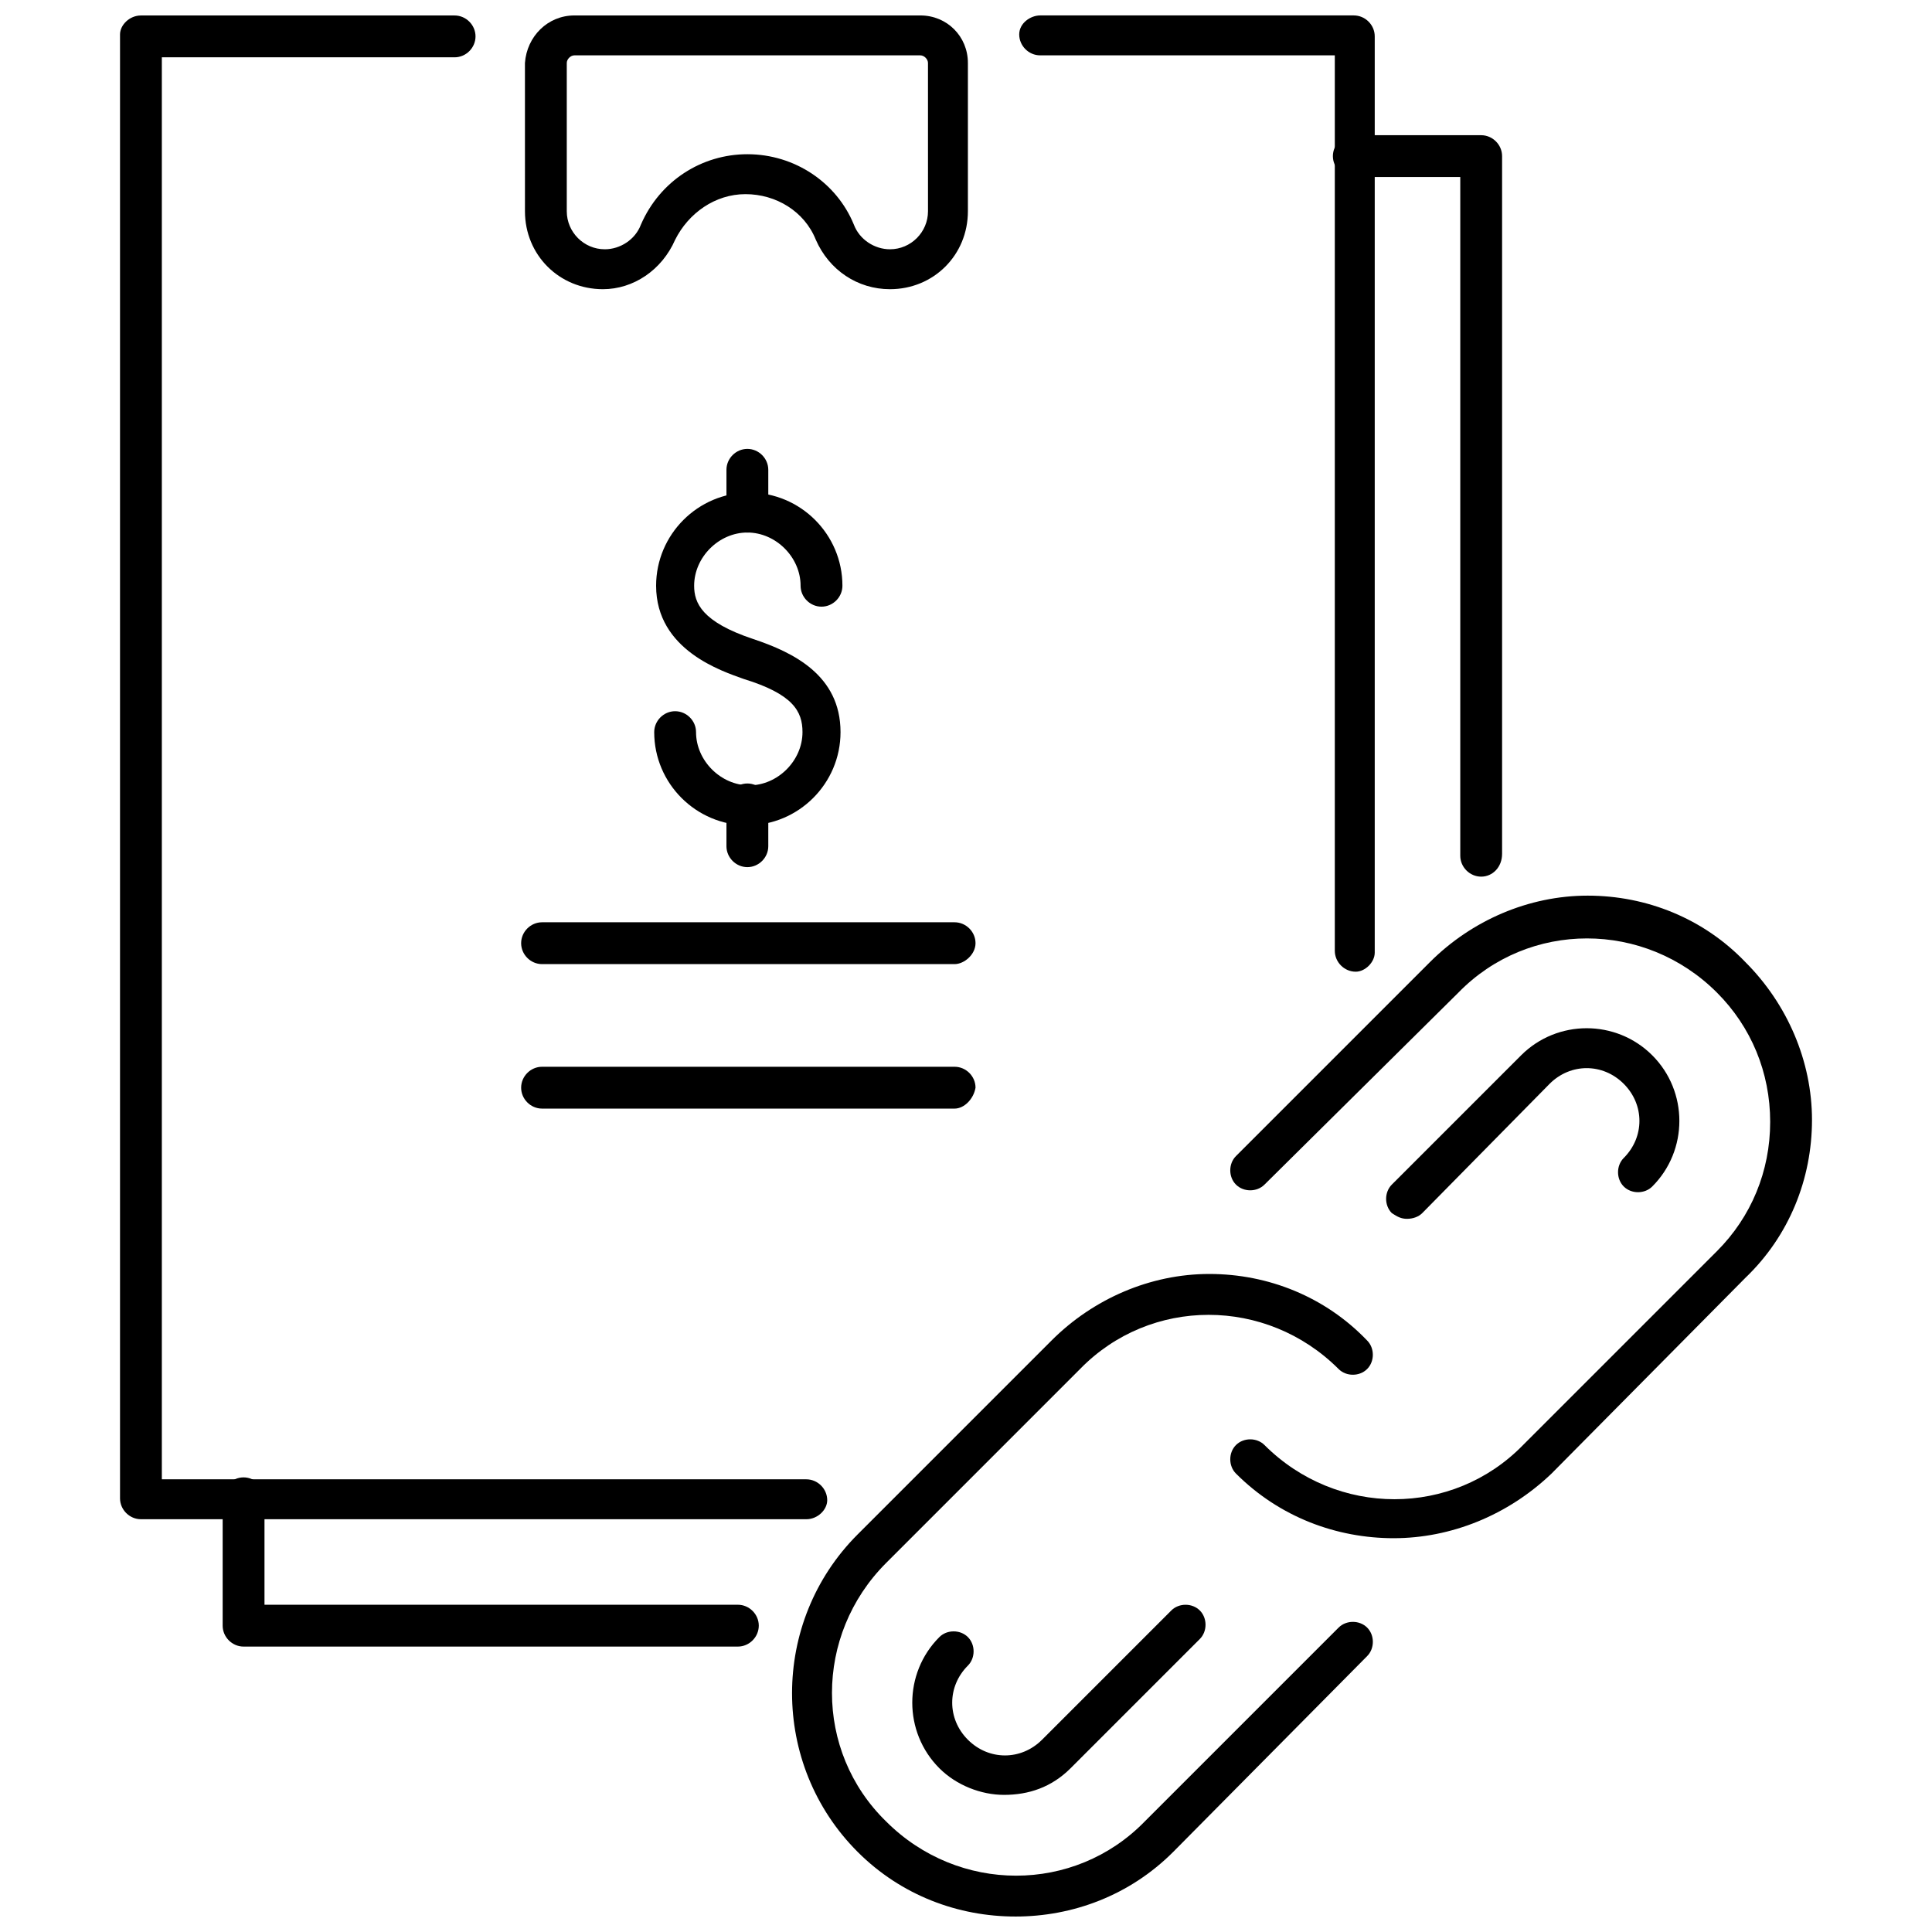
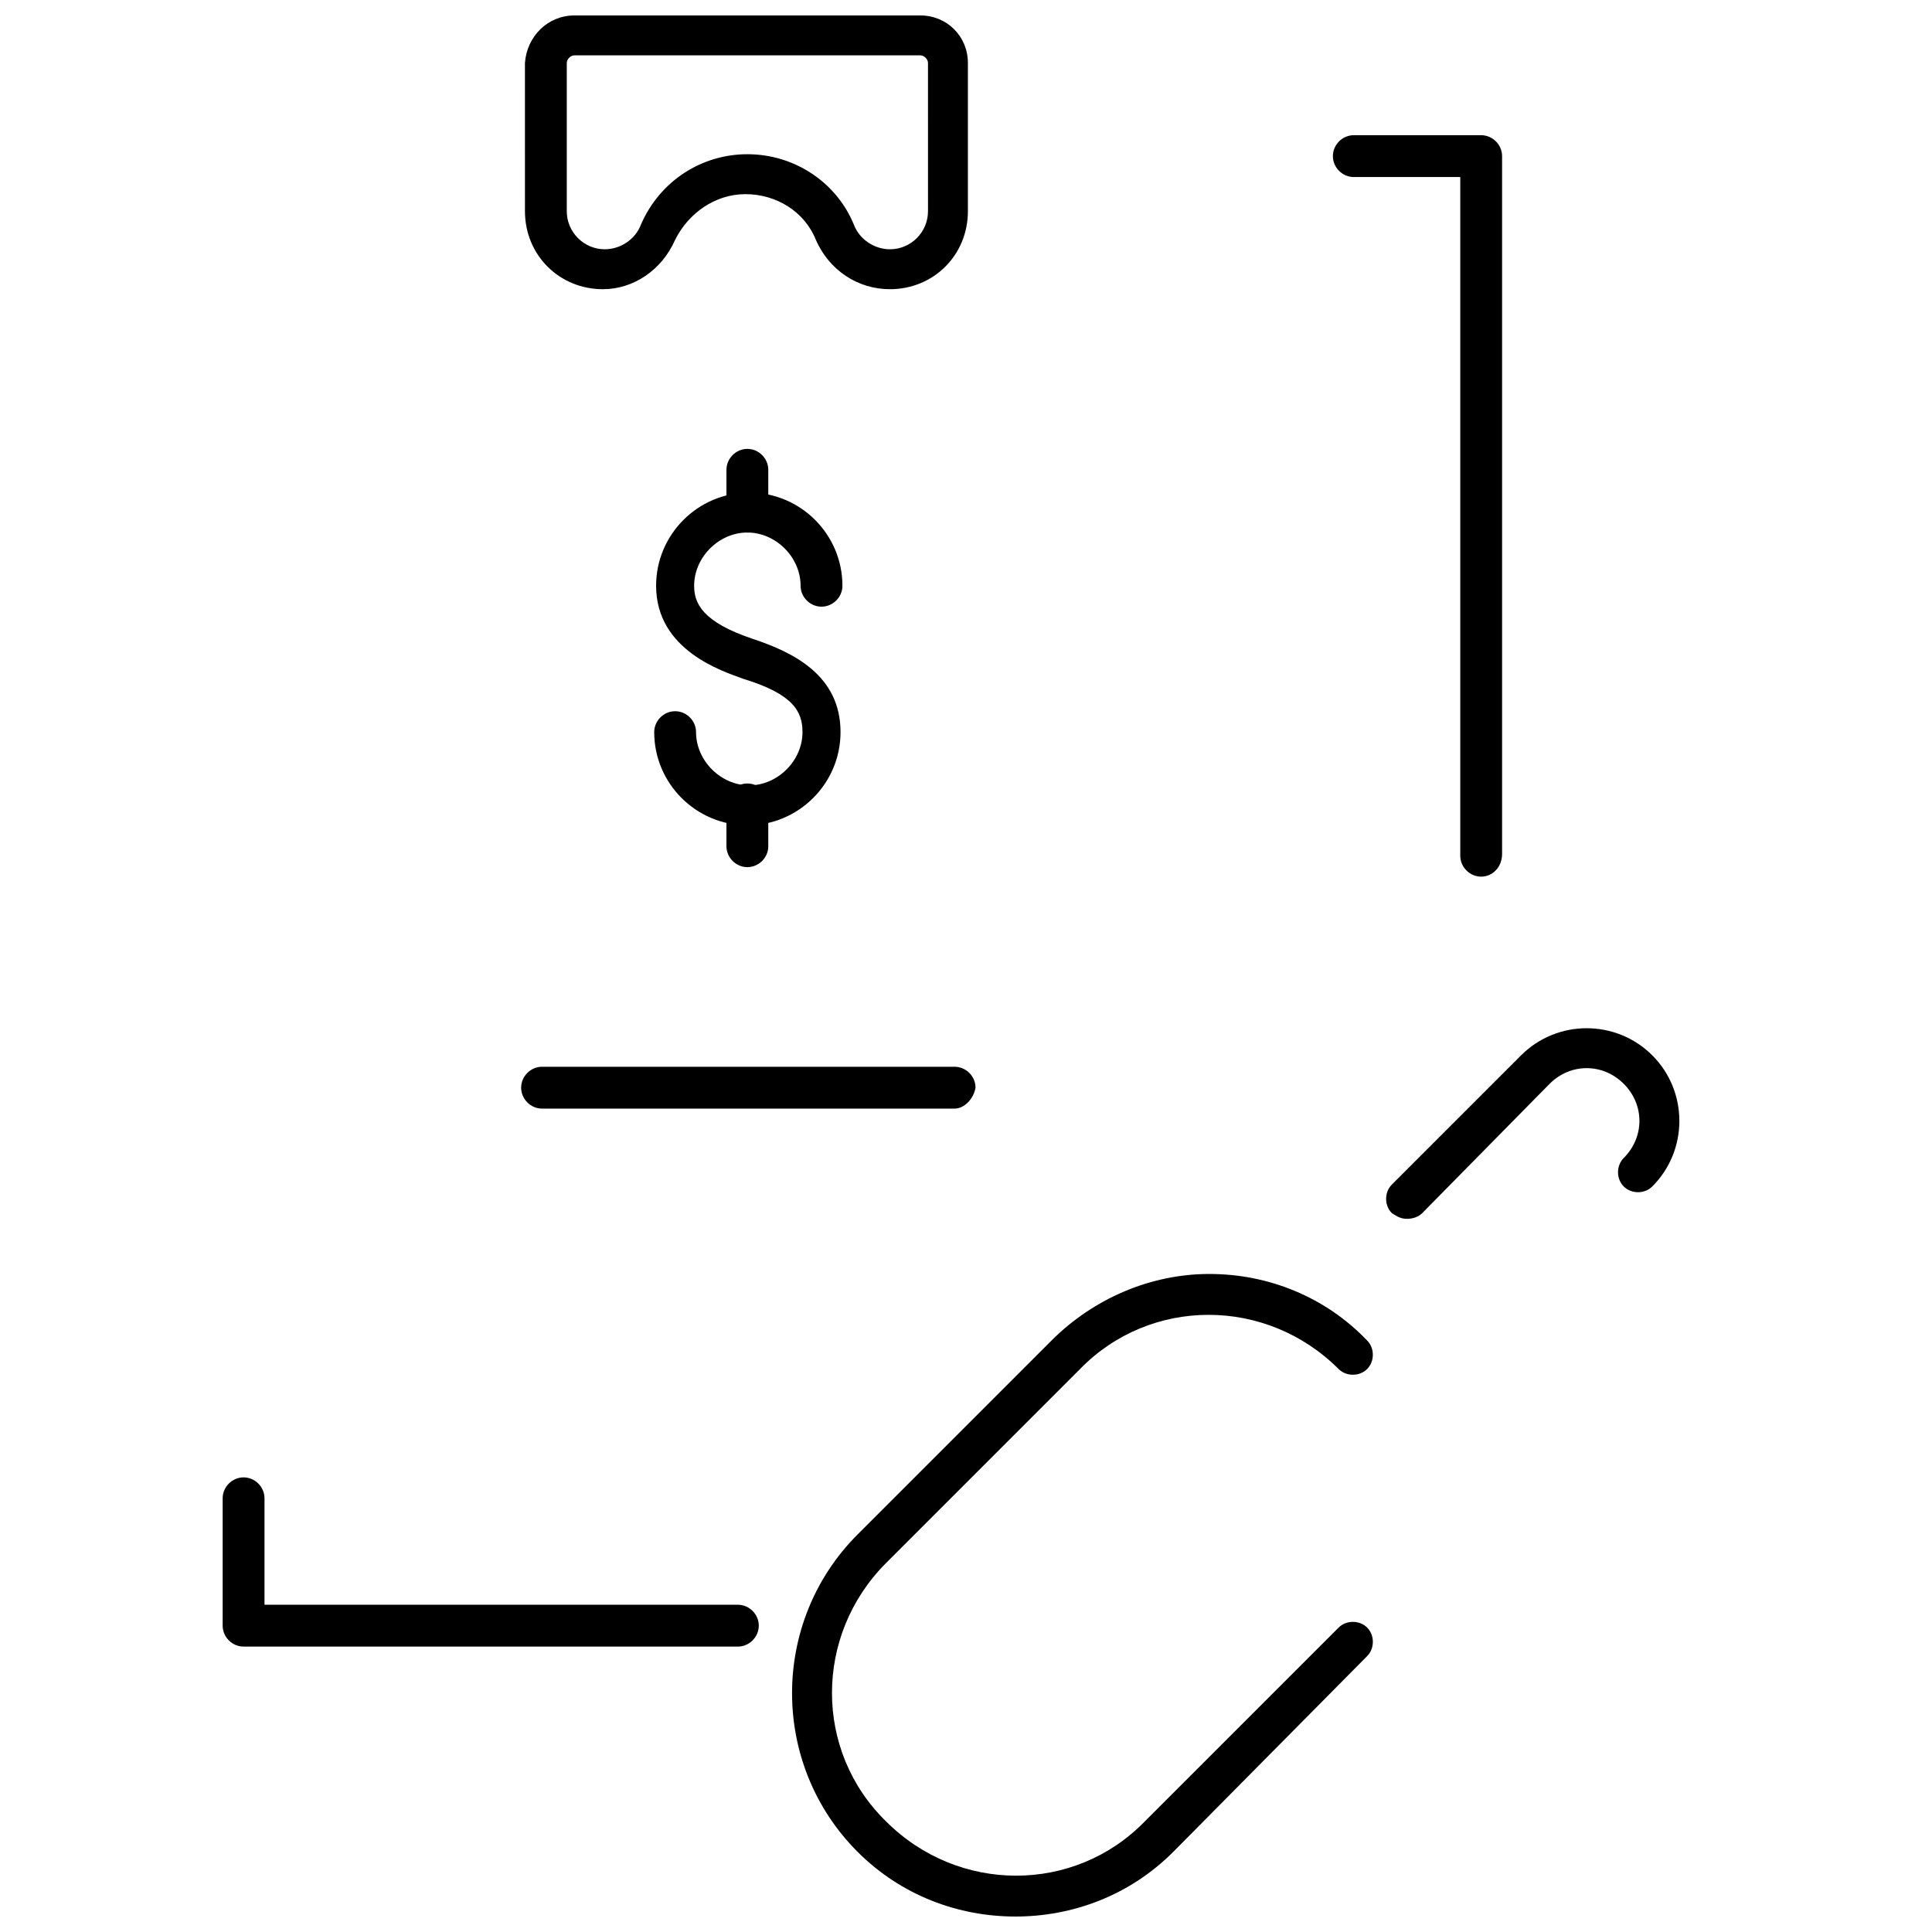
<svg xmlns="http://www.w3.org/2000/svg" width="800px" height="800px" version="1.1" viewBox="144 144 512 512">
  <defs>
    <clipPath id="d">
      <path d="m353 481h155v170.9h-155z" />
    </clipPath>
    <clipPath id="c">
      <path d="m283 148.09h118v72.906h-118z" />
    </clipPath>
    <clipPath id="b">
      <path d="m414 148.09h95v253.91h-95z" />
    </clipPath>
    <clipPath id="a">
      <path d="m175 148.09h189v398.91h-189z" />
    </clipPath>
  </defs>
  <g clip-path="url(#d)">
    <path d="m413.1 651.9c-15.113 0-30.23-5.543-41.816-17.129-23.176-23.176-23.176-60.961 0-84.137l51.387-51.387c11.082-11.082 26.199-17.633 41.816-17.633s30.73 6.047 41.816 17.633c2.016 2.016 2.016 5.543 0 7.559s-5.543 2.016-7.559 0c-19.145-19.145-49.879-19.145-68.52 0l-51.383 51.387c-19.145 19.145-19.145 49.879 0 68.52 19.145 19.145 49.879 19.145 68.52 0l51.387-51.387c2.016-2.016 5.543-2.016 7.559 0 2.016 2.016 2.016 5.543 0 7.559l-51.391 51.887c-11.59 11.59-26.703 17.129-41.816 17.129z" />
  </g>
-   <path d="m513.36 551.64c-15.113 0-30.23-5.543-41.816-17.129-2.016-2.016-2.016-5.543 0-7.559 2.016-2.016 5.543-2.016 7.559 0 19.145 19.145 49.879 19.145 68.52 0l51.387-51.387c9.07-9.07 14.105-21.16 14.105-34.258s-5.039-25.191-14.105-34.258c-19.145-19.145-49.879-19.145-68.52 0l-51.387 50.883c-2.016 2.016-5.543 2.016-7.559 0-2.016-2.016-2.016-5.543 0-7.559l51.387-51.387c11.082-11.082 26.199-17.633 41.816-17.633 15.617 0 30.73 6.047 41.816 17.633 11.082 11.082 17.633 26.199 17.633 41.816 0 15.617-6.047 30.73-17.633 41.816l-51.387 51.891c-11.586 11.082-26.703 17.129-41.816 17.129z" />
  <path d="m516.88 467c-1.512 0-2.519-0.504-4.031-1.512-2.016-2.016-2.016-5.543 0-7.559l34.258-34.258c9.574-9.574 25.191-9.574 34.762 0 9.574 9.574 9.574 25.191 0 34.762-2.016 2.016-5.543 2.016-7.559 0s-2.016-5.543 0-7.559c5.543-5.543 5.543-14.105 0-19.648s-14.105-5.543-19.648 0l-33.75 34.262c-1.008 1.008-2.519 1.512-4.031 1.512z" />
-   <path d="m410.07 619.66c-6.047 0-12.594-2.519-17.129-7.055-9.574-9.574-9.574-25.191 0-34.762 2.016-2.016 5.543-2.016 7.559 0s2.016 5.543 0 7.559c-5.543 5.543-5.543 14.105 0 19.648 5.543 5.543 14.105 5.543 19.648 0l34.258-34.258c2.016-2.016 5.543-2.016 7.559 0s2.016 5.543 0 7.559l-34.258 34.258c-5.039 5.035-11.086 7.051-17.637 7.051z" />
  <path d="m342.06 362.71c-13.602 0-24.688-11.082-24.688-24.688 0-3.023 2.519-5.543 5.543-5.543 3.023 0 5.543 2.519 5.543 5.543 0 7.559 6.551 14.105 14.105 14.105 7.559 0 14.105-6.551 14.105-14.105 0-5.543-2.519-10.078-15.617-14.105-5.543-2.016-23.176-7.559-23.176-24.688 0-13.602 11.082-24.688 24.688-24.688 13.602 0 24.688 11.082 24.688 24.688 0 3.023-2.519 5.543-5.543 5.543-3.023 0-5.543-2.519-5.543-5.543 0-7.559-6.551-14.105-14.105-14.105-7.559 0-14.105 6.551-14.105 14.105 0 4.535 2.016 9.574 15.617 14.105 10.578 3.527 23.176 9.574 23.176 24.688 0 13.605-11.082 24.688-24.688 24.688z" />
  <path d="m342.06 285.13c-3.023 0-5.543-2.519-5.543-5.543v-11.082c0-3.023 2.519-5.543 5.543-5.543 3.023 0 5.543 2.519 5.543 5.543v11.082c0 3.023-2.519 5.543-5.543 5.543z" />
  <path d="m342.06 373.8c-3.023 0-5.543-2.519-5.543-5.543v-11.082c0-3.023 2.519-5.543 5.543-5.543 3.023 0 5.543 2.519 5.543 5.543v11.082c0 3.023-2.519 5.543-5.543 5.543z" />
-   <path d="m396.98 399.5h-109.33c-3.023 0-5.543-2.519-5.543-5.543s2.519-5.543 5.543-5.543h109.33c3.023 0 5.543 2.519 5.543 5.543-0.004 3.023-3.023 5.543-5.543 5.543z" />
  <path d="m396.98 437.79h-109.33c-3.023 0-5.543-2.519-5.543-5.543 0-3.023 2.519-5.543 5.543-5.543h109.33c3.023 0 5.543 2.519 5.543 5.543-0.504 3.023-3.023 5.543-5.543 5.543z" />
  <g clip-path="url(#c)">
    <path d="m379.85 220.64c-8.566 0-16.121-5.039-19.648-13.098-3.023-7.559-10.578-12.09-18.641-12.09s-15.113 5.039-18.641 12.09c-3.527 8.062-11.082 13.098-19.145 13.098-11.586 0-20.656-9.07-20.656-20.656l-0.004-39.297c0.504-7.051 6.047-12.594 13.102-12.594h91.691c7.055 0 12.594 5.543 12.594 12.594v39.297c0.004 11.59-9.066 20.656-20.652 20.656zm-37.789-35.77c12.594 0 23.68 7.559 28.215 18.641 1.512 4.031 5.543 6.551 9.574 6.551 5.543 0 10.078-4.535 10.078-10.078l-0.004-39.297c0-1.008-1.008-2.016-2.016-2.016h-91.691c-1.008 0-2.016 1.008-2.016 2.016v39.297c0 5.543 4.535 10.078 10.078 10.078 4.031 0 8.062-2.519 9.574-6.551 5.035-11.586 16.117-18.641 28.207-18.641z" />
  </g>
  <path d="m339.54 580.36h-130.99c-3.023 0-5.543-2.519-5.543-5.543v-33.754c0-3.023 2.519-5.543 5.543-5.543 3.023 0 5.543 2.519 5.543 5.543v28.215l125.45-0.004c3.023 0 5.543 2.519 5.543 5.543-0.004 3.023-2.523 5.543-5.543 5.543z" />
  <path d="m536.53 376.32c-3.023 0-5.543-2.519-5.543-5.543v-179.86h-28.215c-3.023 0-5.543-2.519-5.543-5.543s2.519-5.543 5.543-5.543h33.754c3.023 0 5.543 2.519 5.543 5.543v184.9c0.004 3.527-2.516 6.047-5.539 6.047z" />
  <g clip-path="url(#b)">
-     <path d="m503.28 401.51c-3.023 0-5.543-2.519-5.543-5.543v-237.3h-78.09c-3.023 0-5.543-2.519-5.543-5.543 0-3.019 3.023-5.035 5.543-5.035h83.129c3.023 0 5.543 2.519 5.543 5.543v242.84c-0.004 2.519-2.523 5.039-5.039 5.039z" />
-   </g>
+     </g>
  <g clip-path="url(#a)">
-     <path d="m357.68 546.61h-176.33c-3.023 0-5.543-2.519-5.543-5.543v-387.93c0-2.516 2.519-5.035 5.539-5.035h83.129c3.023 0 5.543 2.519 5.543 5.543 0 3.023-2.519 5.543-5.543 5.543l-77.586-0.004v376.85h170.79c3.023 0 5.543 2.519 5.543 5.543-0.004 2.519-2.519 5.035-5.543 5.035z" />
-   </g>
+     </g>
</svg>